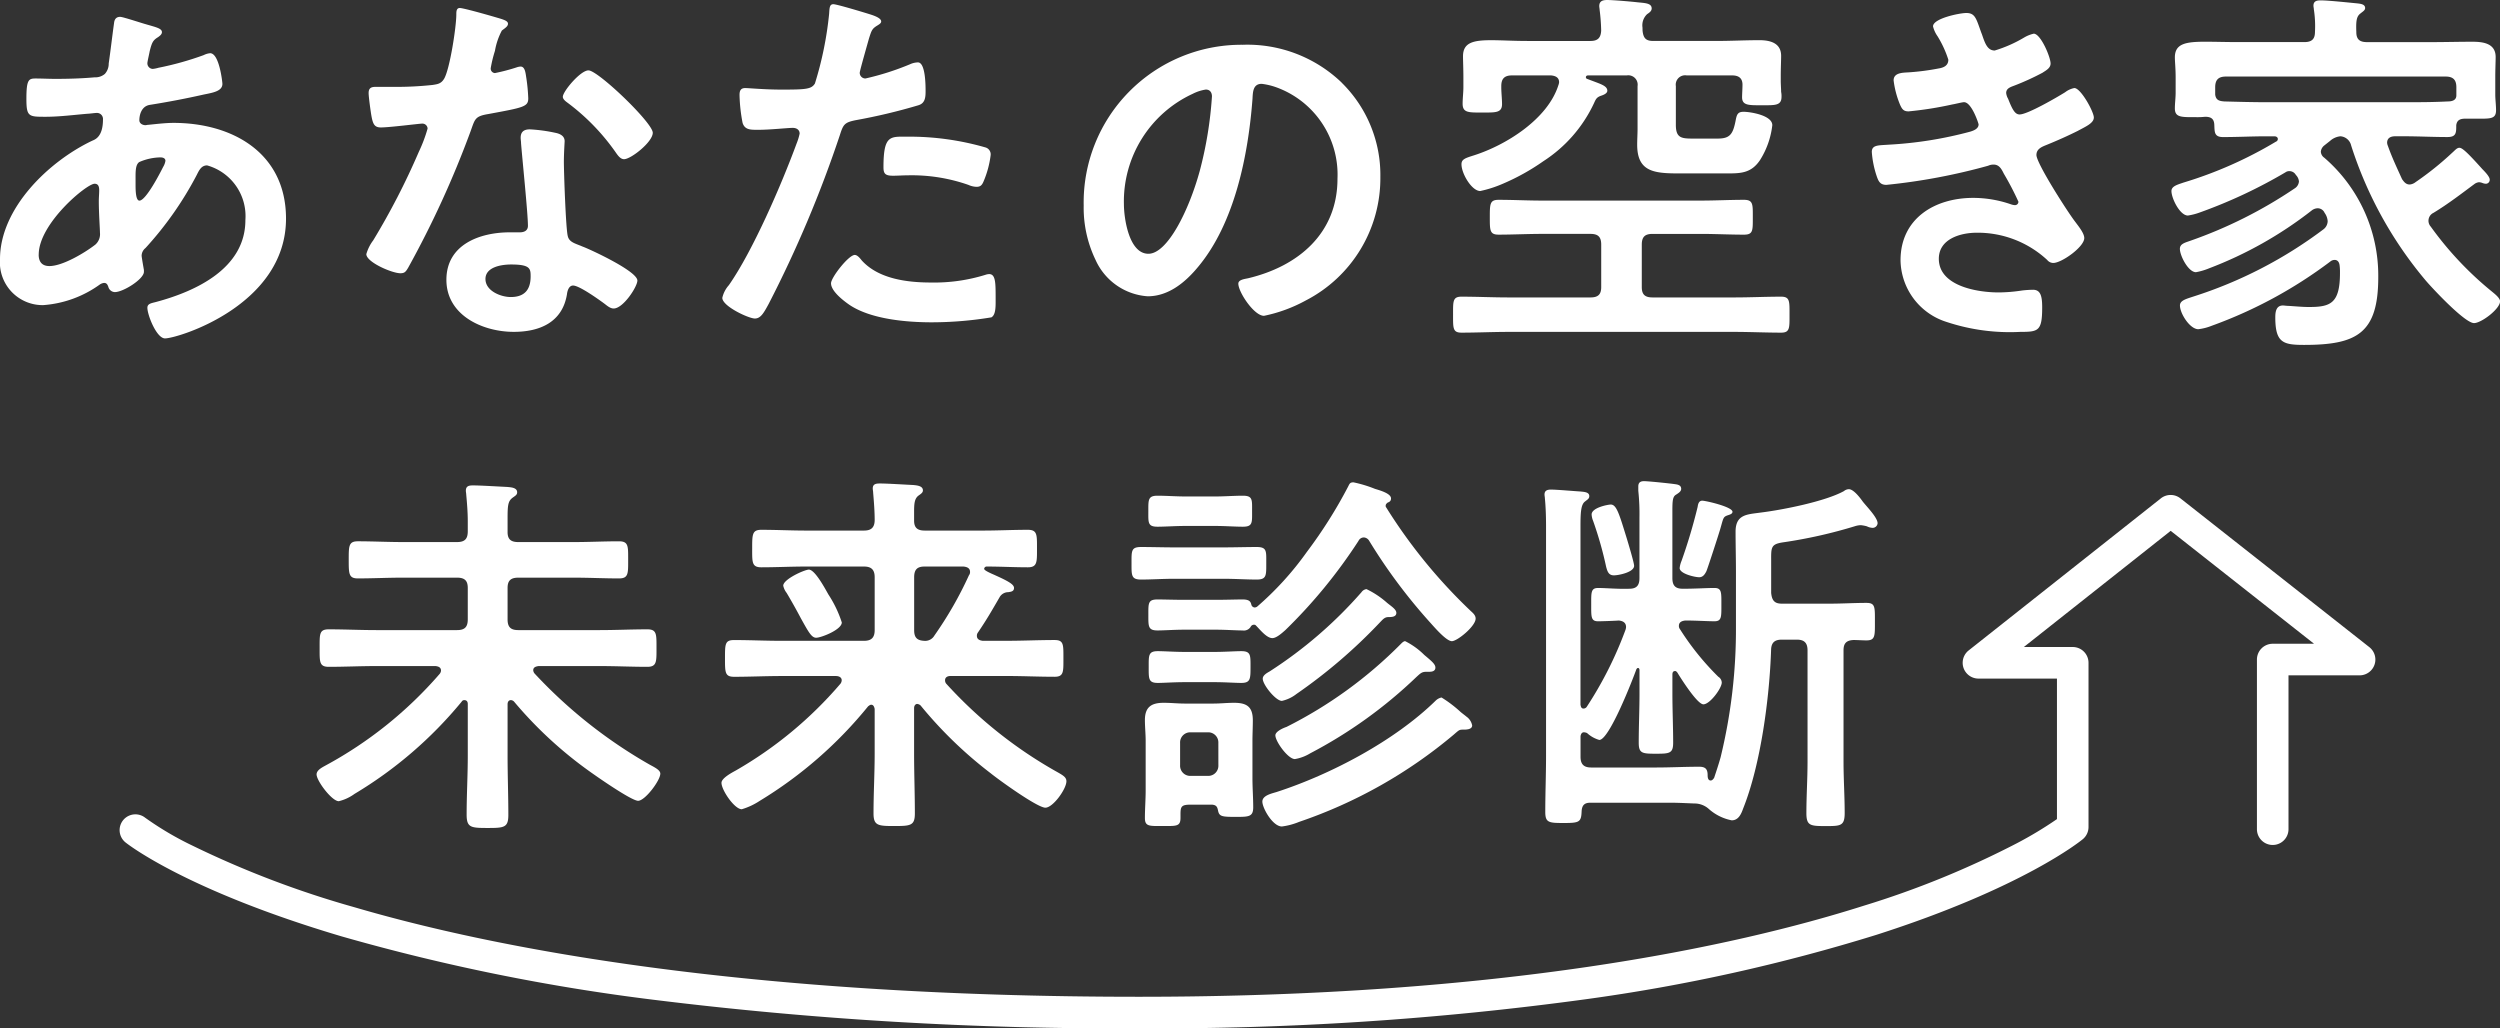
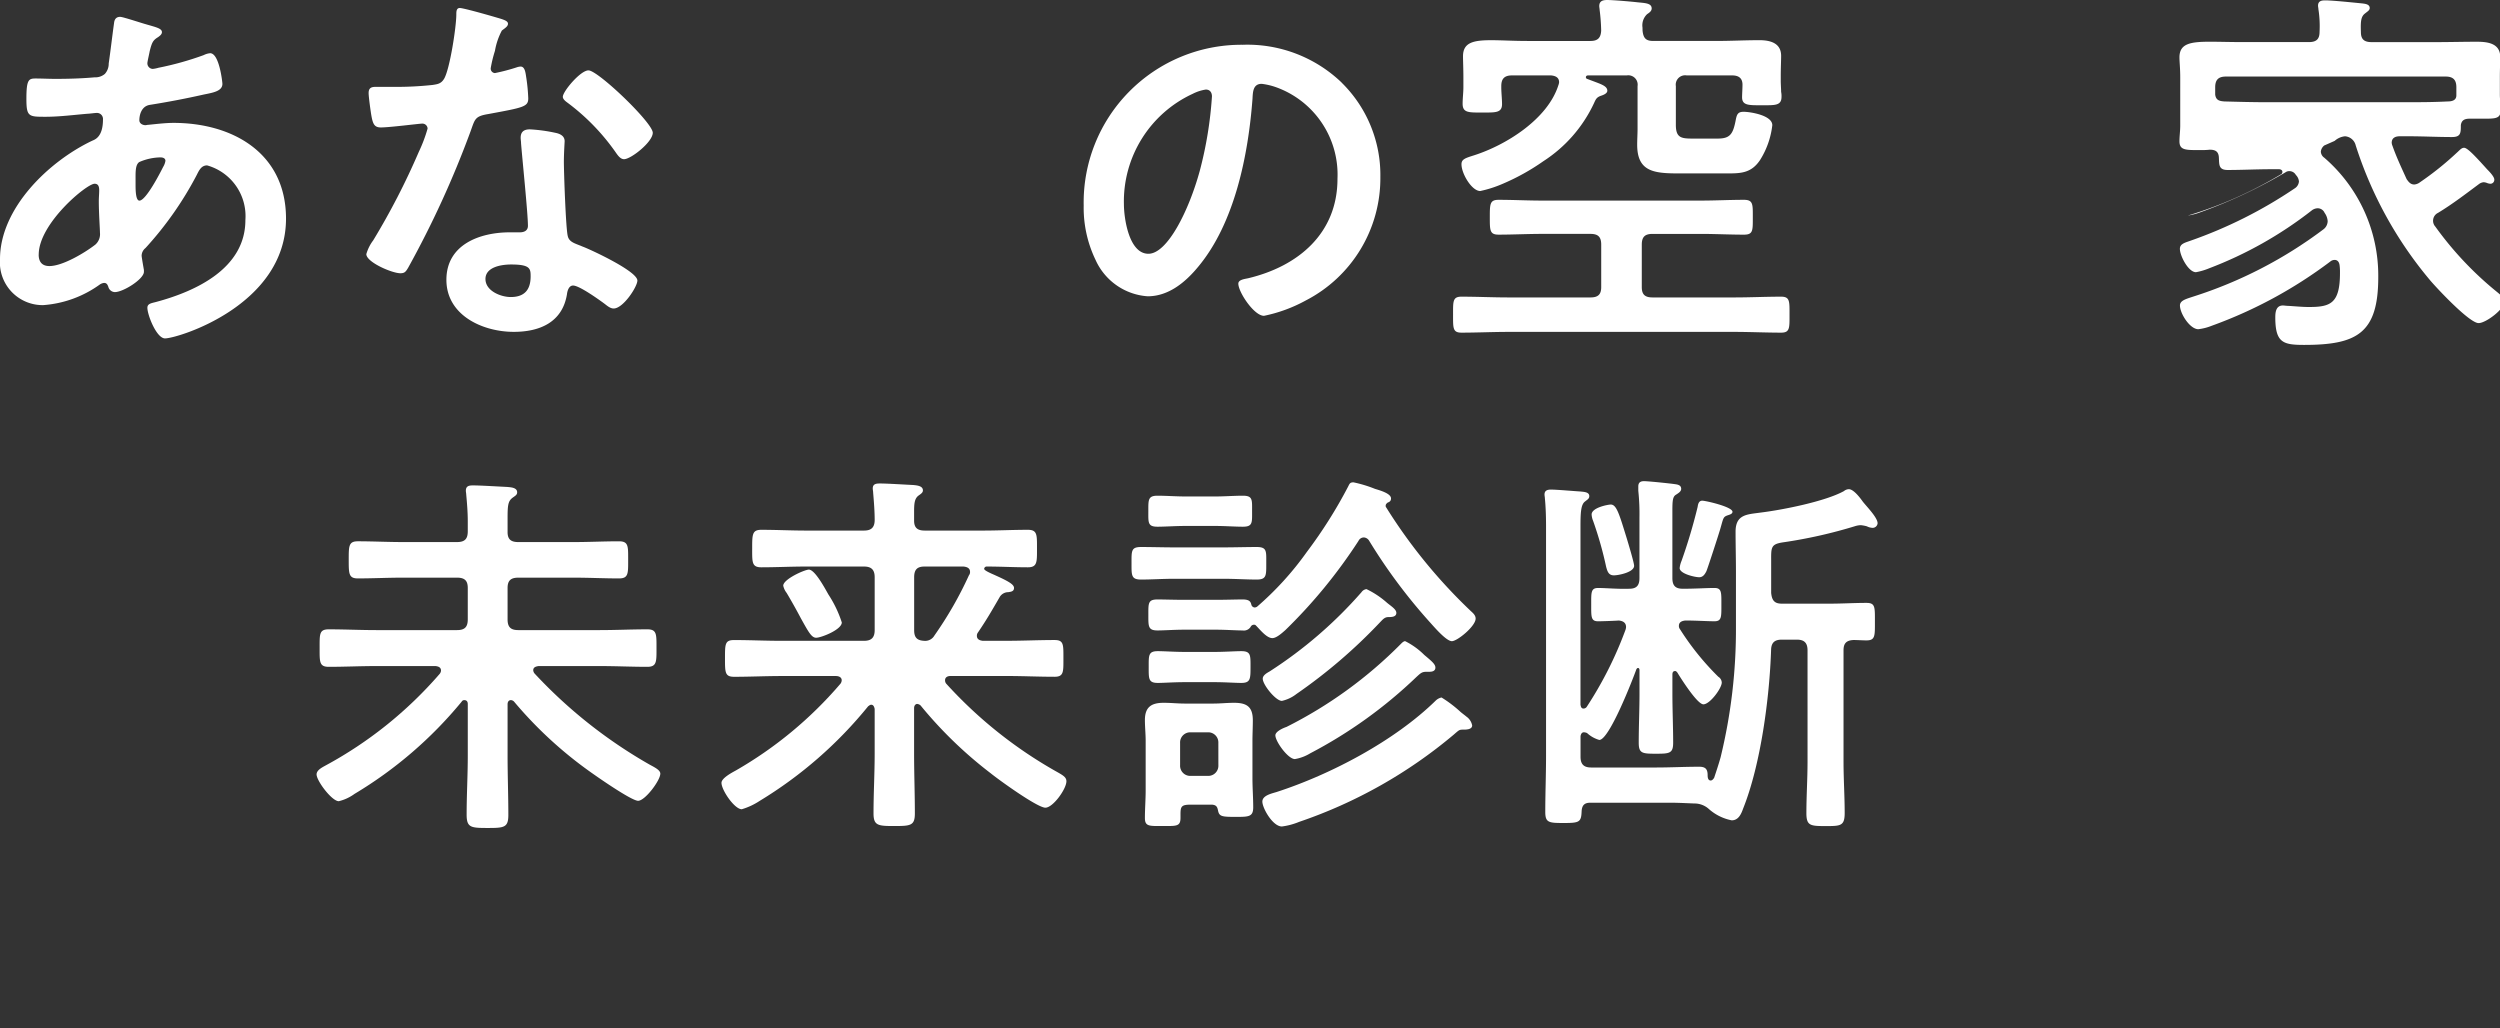
<svg xmlns="http://www.w3.org/2000/svg" width="237.579" height="97.725">
  <rect width="100%" height="100%" fill="#333333" stroke="none" />
  <g fill="#fff">
    <g data-name="グループ 43">
      <path d="M13.824 2.292c.982.291 1.564.4 1.564.764 0 .218-.218.364-.364.473-.473.291-.582.473-.8 1.346-.036.218-.218.982-.218 1.128a.53.53 0 0 0 .509.546 3 3 0 0 0 .546-.11 29 29 0 0 0 4.292-1.2 1.7 1.7 0 0 1 .618-.182c.873 0 1.165 2.765 1.165 2.91 0 .692-.874.837-1.783 1.019a80 80 0 0 1-5.129.982c-.837.146-.982 1.055-.982 1.455 0 .327.327.473.582.473.073 0 .182-.036.291-.036.728-.073 1.637-.182 2.365-.182 5.638 0 10.7 2.874 10.7 9.094 0 8.258-10.3 11.387-11.5 11.387-.8 0-1.674-2.22-1.674-2.911 0-.4.4-.437.8-.546 3.82-1.019 8.513-3.2 8.513-7.785a5.006 5.006 0 0 0-3.638-5.2c-.546 0-.764.473-.983.909a32.7 32.7 0 0 1-4.875 6.949.95.95 0 0 0-.364.728c0 .109.182 1.164.218 1.346v.182c0 .691-1.965 1.928-2.765 1.928a.66.66 0 0 1-.619-.509c-.072-.182-.145-.364-.4-.364a.9.9 0 0 0-.4.146 10.45 10.45 0 0 1-5.385 1.964A4.06 4.06 0 0 1 0 24.629c0-4.839 4.62-9.277 8.731-11.241.218-.109 1.055-.291 1.055-2.037a.574.574 0 0 0-.619-.618c-.146 0-.654.073-.8.073-1.347.109-2.692.291-4.039.291-1.6 0-1.819 0-1.819-1.71 0-1.819.218-1.928.873-1.928.618 0 1.237.036 1.892.036 1.237 0 2.474-.036 3.71-.146a1.4 1.4 0 0 0 .983-.327 1.44 1.44 0 0 0 .364-.983c.182-1.273.327-2.546.509-3.856.036-.327.182-.582.582-.582.255 0 2 .582 2.4.691M3.675 24.193c0 .691.327 1.091 1.018 1.091 1.273 0 3.383-1.273 4.366-2.037a1.32 1.32 0 0 0 .441-1.129c0-.327-.11-1.854-.11-2.983 0-.364.037-.728.037-1.055s-.073-.618-.437-.618c-.763 0-5.31 3.784-5.31 6.73m9.567-8.8c-.4.255-.364.982-.364 1.782v.437c0 .583.036 1.455.364 1.455.618 0 1.964-2.619 2.256-3.2a1.6 1.6 0 0 0 .218-.582c0-.255-.255-.327-.473-.327a5.2 5.2 0 0 0-2 .437" data-name="パス 7195" />
      <path d="M47.691 1.814c.182.073.583.182.583.437s-.255.4-.583.654a6.4 6.4 0 0 0-.655 1.928 12 12 0 0 0-.4 1.638.423.423 0 0 0 .4.473 18 18 0 0 0 2.073-.546 1.3 1.3 0 0 1 .364-.073c.437 0 .473.655.546 1.091a17 17 0 0 1 .182 1.928c0 .8-.437.873-3.783 1.491-1.31.218-1.273.473-1.71 1.673a92.7 92.7 0 0 1-5.929 12.951c-.219.364-.327.509-.728.509-.8 0-3.238-1.055-3.238-1.819a4 4 0 0 1 .655-1.31 68 68 0 0 0 4.329-8.4 14 14 0 0 0 .837-2.219.49.49 0 0 0-.51-.473c-.291 0-3.092.364-3.929.364-.618 0-.764-.327-.909-1.164-.073-.437-.255-1.746-.255-2.11 0-.473.255-.582.655-.582h1.677a32 32 0 0 0 3.747-.182c.472-.073.8-.109 1.091-.582.546-.909 1.164-4.948 1.164-6.112 0-.255 0-.618.327-.618.4 0 3.419.873 4 1.055m5.239 10.841c.4.109.728.327.728.764 0 .073-.073 1.164-.073 1.928 0 1.056.182 6.294.364 7.058.11.546.583.691 1.128.909.109.036.255.109.364.146.837.327 5.129 2.328 5.129 3.2 0 .583-1.346 2.656-2.255 2.656-.364 0-.691-.328-.946-.51-.546-.4-2.329-1.673-2.91-1.673-.4 0-.546.509-.582.837-.437 2.655-2.584 3.565-5.056 3.565-2.947 0-6.4-1.564-6.4-4.948 0-3.347 3.165-4.511 6.039-4.511h.945c.437 0 .764-.182.764-.618 0-1.164-.546-6.439-.655-7.858 0-.182-.036-.327-.036-.509 0-.582.327-.8.873-.8a15 15 0 0 1 2.583.364m-6.8 13.861c0 1.127 1.455 1.71 2.4 1.71 1.31 0 1.892-.692 1.892-1.965 0-.728-.037-1.128-1.856-1.128-.873 0-2.437.218-2.437 1.383m15.9-13.9c0 .873-2.073 2.51-2.728 2.51-.364 0-.618-.4-.8-.655a20.6 20.6 0 0 0-4.548-4.693c-.146-.109-.472-.327-.472-.582 0-.509 1.673-2.51 2.437-2.51.909 0 6.111 4.984 6.111 5.929" data-name="パス 7196" />
-       <path d="M82.394 1.273c.327.109 1.346.364 1.346.764 0 .182-.219.291-.327.364-.546.327-.582.473-.837 1.273-.109.4-.874 3.056-.874 3.238a.536.536 0 0 0 .546.546 25.6 25.6 0 0 0 4.22-1.346 1.9 1.9 0 0 1 .764-.182c.728 0 .728 2.219.728 2.765 0 .618-.073 1.128-.691 1.31a55 55 0 0 1-5.966 1.419c-1.056.218-1.164.4-1.491 1.419a113 113 0 0 1-6.767 16.044c-.473.873-.764 1.382-1.31 1.382-.583 0-3.093-1.164-3.093-1.964a2.7 2.7 0 0 1 .619-1.2c2.292-3.274 5.02-9.6 6.439-13.46a5.6 5.6 0 0 0 .291-.946c0-.364-.291-.546-.655-.546-.509 0-2.11.182-3.238.182-.728 0-1.31.036-1.528-.655a15.5 15.5 0 0 1-.291-2.656c0-.4.109-.655.546-.655.327 0 1.855.146 3.419.146 2.329 0 2.874-.036 3.2-.582a33.3 33.3 0 0 0 1.35-6.624c.036-.546.036-.909.4-.909.327 0 2.729.728 3.2.873m-.51 23.465c1.6 1.783 4.366 2.11 6.585 2.11a16.4 16.4 0 0 0 5.166-.728 1.3 1.3 0 0 1 .364-.073c.618 0 .618.837.618 2.292 0 .728.037 1.563-.4 1.819a35 35 0 0 1-5.675.472c-2.4 0-5.749-.29-7.785-1.637-.582-.4-1.783-1.309-1.783-2.073 0-.546 1.673-2.692 2.256-2.692.255 0 .509.327.654.509m4.439-11.75a26.1 26.1 0 0 1 7.312 1.019.685.685 0 0 1 .509.728 9.2 9.2 0 0 1-.691 2.546c-.146.328-.292.474-.656.474a2 2 0 0 1-.763-.182 16.3 16.3 0 0 0-5.785-.91c-.473 0-.909.037-1.382.037-.728 0-.909-.182-.909-.8 0-3.128.655-2.91 2.365-2.91" data-name="パス 7197" />
      <path d="M127.503 7.858a12.3 12.3 0 0 1 3.675 8.949 13.07 13.07 0 0 1-7.094 11.75 14.1 14.1 0 0 1-3.965 1.456c-.946 0-2.438-2.256-2.438-3.056 0-.364.546-.436.909-.509 4.766-1.128 8.513-4.257 8.513-9.459a8.825 8.825 0 0 0-5.821-8.695 6.4 6.4 0 0 0-1.382-.327c-.837 0-.837.8-.873 1.419-.4 5.311-1.674 11.787-5.166 15.971-1.2 1.455-2.8 2.8-4.8 2.8a5.87 5.87 0 0 1-4.948-3.457 11.4 11.4 0 0 1-1.128-5.166 14.987 14.987 0 0 1 15.1-15.279 12.94 12.94 0 0 1 9.422 3.6M113.356 8.91a11.26 11.26 0 0 0-6.549 10.477c0 1.346.473 4.729 2.328 4.729 1.82 0 3.857-4.147 4.875-7.857a37 37 0 0 0 1.164-7.094c0-.364-.182-.655-.582-.655a4.1 4.1 0 0 0-1.237.4" data-name="パス 7198" />
      <path d="M156.021 27.284c0 .691.292.982 1.019.982h7.821c1.456 0 2.947-.073 4.4-.073.837 0 .8.437.8 1.71s.036 1.71-.8 1.71c-1.455 0-2.947-.072-4.4-.072h-21.536c-1.491 0-2.947.072-4.438.072-.837 0-.8-.436-.8-1.71s-.036-1.71.8-1.71c1.491 0 2.947.073 4.438.073h7.822c.728 0 1.019-.291 1.019-.982v-4.038c0-.728-.292-1.019-1.019-1.019h-4.62c-1.383 0-2.728.072-4.111.072-.837 0-.837-.4-.837-1.637 0-1.273 0-1.673.837-1.673 1.383 0 2.728.073 4.111.073h15.134c1.346 0 2.728-.073 4.074-.073.873 0 .837.437.837 1.638 0 1.273.036 1.673-.837 1.673-1.382 0-2.728-.072-4.074-.072h-4.62c-.728 0-1.019.291-1.019 1.019Zm.074-24.374c.073.728.327.982 1.018.982h6.039c1.346 0 2.692-.073 4.038-.073 1.019 0 2.074.255 2.074 1.491 0 .437-.036 1.164-.036 1.928v.473c0 .255.036.8.036 1.019a2 2 0 0 1 .036.473c0 .837-.618.8-1.819.8-1.273 0-1.928.036-1.928-.763 0-.255.037-.837.037-1.092.036-.691-.327-.982-.983-.982h-4.329a.89.89 0 0 0-1.019 1.019v3.675c0 1.237.509 1.31 1.6 1.31h2.364c1.164 0 1.455-.4 1.71-1.673.109-.583.182-.873.764-.873.619 0 2.728.327 2.728 1.273a7.86 7.86 0 0 1-1.163 3.31c-.874 1.31-1.929 1.273-3.311 1.273h-4.438c-2.365 0-3.929-.182-3.929-2.728 0-.509.036-1.019.036-1.528V8.185a.89.89 0 0 0-1.019-1.019h-3.674c-.146 0-.218.073-.218.182a.16.16 0 0 0 .109.146l.582.218c.765.291 1.346.473 1.346.91 0 .255-.364.4-.581.472-.437.146-.51.328-.692.728a13.2 13.2 0 0 1-4.8 5.494 21 21 0 0 1-3.857 2.146 11.2 11.2 0 0 1-2.146.691c-.8 0-1.783-1.637-1.783-2.546 0-.473.364-.582 1.164-.837 3.092-.982 7.021-3.456 8.04-6.658a1.1 1.1 0 0 0 .073-.291c0-.473-.364-.618-.764-.655h-3.713c-.728 0-1.018.327-1.018 1.019v.109c0 .51.072 1.091.072 1.6 0 .836-.618.8-1.854.8-1.31 0-1.892.036-1.892-.837 0-.509.073-1.054.073-1.564v-.945c0-.8-.036-1.564-.036-2 0-1.31.982-1.528 2.692-1.528.947 0 2.11.073 3.419.073h6c.691 0 .982-.291 1.019-.982a18 18 0 0 0-.146-1.964c0-.109-.036-.255-.036-.364 0-.509.364-.582.763-.582.546 0 2.255.146 2.874.218.691.073 1.345.073 1.345.582 0 .255-.218.4-.436.546a1.46 1.46 0 0 0-.437 1.273Z" data-name="パス 7199" />
-       <path d="M188.325 3.201c.29.837.509 1.6 1.236 1.6a12.5 12.5 0 0 0 2.8-1.237 3.2 3.2 0 0 1 .909-.364c.655 0 1.6 2.219 1.6 2.837 0 .437-.436.655-.764.874a24 24 0 0 1-2.619 1.2c-.364.146-.837.255-.837.728a1.4 1.4 0 0 0 .183.546c.4 1.019.655 1.492 1.091 1.492.764 0 3.566-1.637 4.329-2.111a2.1 2.1 0 0 1 .874-.4c.618 0 1.854 2.255 1.854 2.8s-.8.873-1.528 1.273c-.946.473-1.928.909-2.91 1.31-.436.182-1.018.364-1.018.982 0 .8 3.019 5.493 3.674 6.33.292.4.873 1.091.873 1.564 0 .837-2.146 2.365-2.947 2.365a.76.76 0 0 1-.582-.291 9.72 9.72 0 0 0-6.693-2.583c-1.529 0-3.6.583-3.6 2.474 0 2.619 3.71 3.2 5.675 3.2a15 15 0 0 0 2.22-.182 10 10 0 0 1 1.054-.071c.728 0 .873.618.873 1.673 0 2.256-.364 2.329-2.073 2.329a19.1 19.1 0 0 1-7.022-.947 6.24 6.24 0 0 1-4.366-5.857c0-3.966 3.239-5.93 6.912-5.93a11 11 0 0 1 3.6.618 1.3 1.3 0 0 0 .364.073.326.326 0 0 0 .327-.327 27 27 0 0 0-1.383-2.656c-.218-.437-.436-.873-.981-.873a1.2 1.2 0 0 0-.509.109 57.3 57.3 0 0 1-9.677 1.819c-.619 0-.764-.364-.946-.909a9.2 9.2 0 0 1-.437-2.219c0-.691.656-.618 1.6-.691a37.4 37.4 0 0 0 7.748-1.237c.364-.109.8-.291.8-.691 0-.073-.655-2.11-1.383-2.11-.182 0-.873.182-1.128.218a34 34 0 0 1-4.147.656c-.473 0-.618-.218-.8-.618a8.8 8.8 0 0 1-.618-2.328c0-.765.946-.728 1.455-.765a23 23 0 0 0 2.8-.364c.472-.073.945-.255.945-.837a10 10 0 0 0-1.019-2.219 2.8 2.8 0 0 1-.436-.946c0-.764 2.546-1.273 3.165-1.273.873 0 .947.582 1.456 1.964" data-name="パス 7200" />
-       <path d="M220.88 13.824a.86.86 0 0 0-.327.581.74.74 0 0 0 .327.583 14.8 14.8 0 0 1 5.13 11.35c0 5.348-2.036 6.439-7.056 6.439-2 0-2.729-.218-2.729-2.619 0-.509.073-1.128.728-1.128.108 0 .326.036.471.036.655.036 1.347.109 2 .109 2.038 0 2.947-.327 2.947-3.238a5 5 0 0 0-.036-.728c-.037-.29-.182-.509-.473-.509a.66.66 0 0 0-.4.146 42.9 42.9 0 0 1-11.278 6.112 5 5 0 0 1-1.273.327c-.8 0-1.747-1.491-1.747-2.255 0-.473.582-.618 1.238-.837a41.5 41.5 0 0 0 12.4-6.4 1 1 0 0 0 .4-.764 1.5 1.5 0 0 0-.291-.8.72.72 0 0 0-.656-.437.96.96 0 0 0-.581.218 37.4 37.4 0 0 1-9.751 5.493 6 6 0 0 1-1.237.364c-.728 0-1.528-1.564-1.528-2.219 0-.473.474-.582.982-.764a43 43 0 0 0 9.932-4.984.85.85 0 0 0 .4-.655 1 1 0 0 0-.292-.618.7.7 0 0 0-.618-.364.6.6 0 0 0-.364.109 47.5 47.5 0 0 1-8.15 3.82 5.7 5.7 0 0 1-1.128.291c-.764 0-1.564-1.637-1.564-2.328 0-.473.618-.618 1.128-.8a39 39 0 0 0 8.8-3.892.27.27 0 0 0 .182-.255c0-.182-.182-.255-.328-.255h-.727c-1.382 0-2.764.073-4.147.073-.872 0-.8-.509-.837-1.2-.035-.582-.364-.728-.873-.728a7 7 0 0 1-.873.036c-1.381 0-2 .036-2-.837 0-.473.074-.982.074-1.491V7.348c0-.837-.074-1.491-.074-1.892 0-1.31 1.019-1.491 2.911-1.491.909 0 1.964.036 3.2.036h6.185c.728 0 1.019-.291 1.019-.982a10.4 10.4 0 0 0-.11-2.147c0-.109-.035-.218-.035-.327 0-.473.364-.509.69-.509.727 0 2.765.218 3.528.291.256.036.693.073.693.437 0 .218-.219.328-.437.51-.4.291-.438.763-.4 1.782 0 .692.327.947 1.019.947h6.148c1.273 0 2.546-.036 3.856-.036 1.019 0 2.218.146 2.218 1.455 0 .4-.036 1.128-.036 1.928v1.636c0 .473.073.982.073 1.491 0 .873-.583.8-2 .8h-.91c-.472 0-.8.109-.872.618 0 .728 0 1.128-.837 1.128-1.383 0-2.765-.073-4.111-.073h-.857c-.4 0-.765.146-.765.618a.9.9 0 0 0 .073.291c.4 1.128.837 2.038 1.346 3.165.182.255.364.51.728.51a1.02 1.02 0 0 0 .546-.218 29 29 0 0 0 3.492-2.8c.255-.218.437-.473.691-.473.292 0 .909.618 2.183 2.038.292.291.692.728.692.982a.374.374 0 0 1-.364.4 1 1 0 0 1-.328-.073 1 1 0 0 0-.327-.073.9.9 0 0 0-.4.146c-1.273.946-2.546 1.928-3.928 2.765a.83.83 0 0 0-.255 1.31 32 32 0 0 0 5.785 6.148c.218.182.8.618.8.946 0 .728-1.782 2.073-2.474 2.073-.873 0-3.93-3.274-4.584-4.039a37.7 37.7 0 0 1-7.094-12.841 1.13 1.13 0 0 0-1.019-.874 1.73 1.73 0 0 0-.982.437Zm12.552-5.53c0-.691-.292-1.019-1.019-1.019h-20.882c-.728 0-1.018.327-1.018 1.019v.692c.073.546.4.618.872.655 1.347.036 2.692.073 4.039.073h13.06c1.346 0 2.728 0 4.111-.073.436 0 .837-.109.837-.582Z" data-name="パス 7201" />
+       <path d="M220.88 13.824a.86.86 0 0 0-.327.581.74.74 0 0 0 .327.583 14.8 14.8 0 0 1 5.13 11.35c0 5.348-2.036 6.439-7.056 6.439-2 0-2.729-.218-2.729-2.619 0-.509.073-1.128.728-1.128.108 0 .326.036.471.036.655.036 1.347.109 2 .109 2.038 0 2.947-.327 2.947-3.238a5 5 0 0 0-.036-.728c-.037-.29-.182-.509-.473-.509a.66.66 0 0 0-.4.146 42.9 42.9 0 0 1-11.278 6.112 5 5 0 0 1-1.273.327c-.8 0-1.747-1.491-1.747-2.255 0-.473.582-.618 1.238-.837a41.5 41.5 0 0 0 12.4-6.4 1 1 0 0 0 .4-.764 1.5 1.5 0 0 0-.291-.8.72.72 0 0 0-.656-.437.96.96 0 0 0-.581.218 37.4 37.4 0 0 1-9.751 5.493 6 6 0 0 1-1.237.364c-.728 0-1.528-1.564-1.528-2.219 0-.473.474-.582.982-.764a43 43 0 0 0 9.932-4.984.85.85 0 0 0 .4-.655 1 1 0 0 0-.292-.618.7.7 0 0 0-.618-.364.6.6 0 0 0-.364.109 47.5 47.5 0 0 1-8.15 3.82 5.7 5.7 0 0 1-1.128.291a39 39 0 0 0 8.8-3.892.27.27 0 0 0 .182-.255c0-.182-.182-.255-.328-.255h-.727c-1.382 0-2.764.073-4.147.073-.872 0-.8-.509-.837-1.2-.035-.582-.364-.728-.873-.728a7 7 0 0 1-.873.036c-1.381 0-2 .036-2-.837 0-.473.074-.982.074-1.491V7.348c0-.837-.074-1.491-.074-1.892 0-1.31 1.019-1.491 2.911-1.491.909 0 1.964.036 3.2.036h6.185c.728 0 1.019-.291 1.019-.982a10.4 10.4 0 0 0-.11-2.147c0-.109-.035-.218-.035-.327 0-.473.364-.509.69-.509.727 0 2.765.218 3.528.291.256.036.693.073.693.437 0 .218-.219.328-.437.51-.4.291-.438.763-.4 1.782 0 .692.327.947 1.019.947h6.148c1.273 0 2.546-.036 3.856-.036 1.019 0 2.218.146 2.218 1.455 0 .4-.036 1.128-.036 1.928v1.636c0 .473.073.982.073 1.491 0 .873-.583.8-2 .8h-.91c-.472 0-.8.109-.872.618 0 .728 0 1.128-.837 1.128-1.383 0-2.765-.073-4.111-.073h-.857c-.4 0-.765.146-.765.618a.9.9 0 0 0 .073.291c.4 1.128.837 2.038 1.346 3.165.182.255.364.51.728.51a1.02 1.02 0 0 0 .546-.218 29 29 0 0 0 3.492-2.8c.255-.218.437-.473.691-.473.292 0 .909.618 2.183 2.038.292.291.692.728.692.982a.374.374 0 0 1-.364.4 1 1 0 0 1-.328-.073 1 1 0 0 0-.327-.073.9.9 0 0 0-.4.146c-1.273.946-2.546 1.928-3.928 2.765a.83.83 0 0 0-.255 1.31 32 32 0 0 0 5.785 6.148c.218.182.8.618.8.946 0 .728-1.782 2.073-2.474 2.073-.873 0-3.93-3.274-4.584-4.039a37.7 37.7 0 0 1-7.094-12.841 1.13 1.13 0 0 0-1.019-.874 1.73 1.73 0 0 0-.982.437Zm12.552-5.53c0-.691-.292-1.019-1.019-1.019h-20.882c-.728 0-1.018.327-1.018 1.019v.692c.073.546.4.618.872.655 1.347.036 2.692.073 4.039.073h13.06c1.346 0 2.728 0 4.111-.073.436 0 .837-.109.837-.582Z" data-name="パス 7201" />
      <path d="M44.454 66.899c0-.182-.073-.364-.327-.364a.27.27 0 0 0-.255.146 39.3 39.3 0 0 1-10.186 8.767 4.2 4.2 0 0 1-1.492.692c-.654 0-2.109-1.929-2.109-2.547 0-.4.509-.655.836-.837a38.6 38.6 0 0 0 10.842-8.694.55.55 0 0 0 .146-.328c0-.327-.255-.4-.509-.437h-5.641c-1.528 0-3.02.073-4.511.073-.909 0-.874-.472-.874-1.782 0-1.346-.036-1.782.874-1.782 1.491 0 2.983.073 4.511.073h7.675c.728 0 1.019-.291 1.019-1.019v-2.984c0-.691-.291-.982-1.019-.982h-5.165c-1.419 0-2.837.073-4.257.073-.872 0-.872-.437-.872-1.783 0-1.309 0-1.745.872-1.745 1.419 0 2.838.073 4.257.073h5.165c.728 0 1.019-.292 1.019-1.019v-.982c0-.837-.073-1.71-.146-2.51 0-.109-.036-.255-.036-.364 0-.473.327-.509.691-.509.691 0 2.437.109 3.238.146.291.036.946.036.946.509 0 .255-.182.327-.473.546-.4.327-.437.728-.437 1.964v1.273c0 .692.327.947 1.019.947h5.31c1.419 0 2.838-.073 4.257-.073.909 0 .873.472.873 1.745 0 1.31.036 1.783-.873 1.783-1.419 0-2.837-.073-4.257-.073h-5.31c-.728 0-1.019.291-1.019.982v2.983c0 .728.292 1.019 1.019 1.019h7.749c1.528 0 3.019-.073 4.511-.073.909 0 .873.473.873 1.782 0 1.273.036 1.782-.873 1.782-1.491 0-2.983-.073-4.511-.073h-5.821c-.255.037-.509.11-.509.4a.55.55 0 0 0 .145.327 46 46 0 0 0 10.95 8.658c.473.255.982.509.982.837 0 .654-1.455 2.582-2.11 2.582s-4.183-2.474-4.875-2.983a38.7 38.7 0 0 1-6.912-6.439.45.45 0 0 0-.291-.146c-.255 0-.327.218-.327.4v4.875c0 1.892.073 3.784.073 5.638 0 1.2-.4 1.238-1.964 1.238-1.6 0-2-.036-2-1.273 0-1.856.109-3.71.109-5.6Z" data-name="パス 7202" />
      <path d="M87.16 66.894c-.11 0-.292.11-.292.4v4.328c0 1.893.073 3.785.073 5.676 0 1.164-.4 1.2-1.964 1.2-1.529 0-1.965-.036-1.965-1.2 0-1.892.109-3.783.109-5.676v-4.25c-.036-.182-.109-.4-.327-.4-.11 0-.182.073-.292.146a39.9 39.9 0 0 1-10.3 8.986 6.4 6.4 0 0 1-1.71.8c-.691 0-1.928-1.819-1.928-2.51 0-.437.946-.946 1.346-1.164a37.9 37.9 0 0 0 9.932-8.222.56.56 0 0 0 .146-.364c0-.291-.291-.4-.546-.4h-5.161c-1.527 0-3.019.073-4.511.073-.873 0-.873-.4-.873-1.746 0-1.382 0-1.746.873-1.746 1.491 0 2.984.073 4.511.073h7.822c.692 0 1.019-.291 1.019-1.019v-5.022c0-.728-.327-1.019-1.019-1.019h-5.529c-1.383 0-2.8.073-4.22.073-.909 0-.873-.473-.873-1.782 0-1.346 0-1.782.873-1.782 1.419 0 2.837.073 4.22.073h5.529c.692 0 1.019-.291 1.019-1.019 0-.8-.073-1.746-.145-2.583 0-.145-.037-.255-.037-.4 0-.437.327-.473.691-.473.691 0 2.365.109 3.166.145.327.037.909.073.909.51 0 .218-.182.327-.437.509-.364.291-.4.764-.4 1.528v.837c0 .691.327.946 1.019.946h5.566c1.382 0 2.8-.073 4.22-.073.909 0 .873.473.873 1.782 0 1.273.036 1.782-.873 1.782-1.31 0-2.583-.073-3.893-.073a.24.24 0 0 0-.254.218c0 .146.509.364.654.437 1.564.691 2.183 1.019 2.183 1.382s-.364.364-.546.4a.95.95 0 0 0-.8.437c-.8 1.382-1.237 2.147-2.074 3.384a.5.5 0 0 0-.109.327c0 .327.255.437.546.473h2.329c1.491 0 2.982-.073 4.511-.073.873 0 .837.437.837 1.746 0 1.273.036 1.746-.837 1.746-1.529 0-3.02-.073-4.511-.073h-5.39c-.255 0-.509.109-.509.4a.5.5 0 0 0 .108.327 41.9 41.9 0 0 0 10.624 8.44c.509.291.8.473.8.837 0 .727-1.273 2.51-2 2.51-.764 0-4.439-2.656-5.2-3.274a39.8 39.8 0 0 1-6.657-6.439.55.55 0 0 0-.327-.146m-9.6-6.292c-.436 0-.728-.546-1.455-1.855a55 55 0 0 0-1.345-2.4 1.7 1.7 0 0 1-.327-.691c0-.618 2.036-1.528 2.437-1.528.583 0 1.565 1.855 1.856 2.364a11 11 0 0 1 1.273 2.656c0 .691-1.964 1.455-2.438 1.455m14.625-6.258c0-.364-.291-.473-.618-.509h-3.71c-.691 0-.983.291-.983 1.019v5.021c0 .691.255.982.947 1.019a1.01 1.01 0 0 0 .982-.509 35.7 35.7 0 0 0 3.274-5.712.5.5 0 0 0 .109-.327" data-name="パス 7203" />
      <path d="M111.568 55.003c-1.091 0-2.146.073-3.128.073-.946 0-.909-.4-.909-1.565s-.036-1.528.909-1.528c1.019 0 2.073.036 3.128.036h4.729c1.056 0 2.111-.036 3.129-.036.982 0 .909.4.909 1.528 0 1.164.036 1.565-.909 1.565-.982 0-2.038-.073-3.129-.073Zm3.6 21.463h-1.965c-.909 0-1.019.146-1.019.91v.359c0 .8-.4.763-1.563.763-1.383 0-1.819.073-1.819-.763 0-.874.072-1.747.072-2.62v-4.724c0-.655-.072-1.31-.072-1.964 0-1.237.618-1.638 1.782-1.638.691 0 1.346.073 2 .073h2.728c.655 0 1.31-.073 1.964-.073 1.237 0 1.782.4 1.782 1.674 0 .654-.036 1.31-.036 1.928v3.565c0 .909.073 1.855.073 2.765s-.437.909-1.673.909c-1.31 0-1.564-.036-1.674-.618-.072-.364-.182-.51-.581-.546m-2.474-26.484c-.981 0-1.964.073-2.692.073-.946 0-.873-.4-.873-1.491 0-1.055-.036-1.455.873-1.455.837 0 1.746.073 2.692.073h2.765c.909 0 1.819-.073 2.656-.073.946 0 .873.4.873 1.455 0 1.091.073 1.491-.873 1.491-.764 0-1.71-.073-2.656-.073Zm18.99-1.928c0 .073 0 .109.036.146a50.2 50.2 0 0 0 7.967 9.786c.218.218.546.437.546.8 0 .728-1.747 2.146-2.256 2.146-.546 0-1.709-1.382-2.109-1.819a52 52 0 0 1-5.748-7.713.64.64 0 0 0-.509-.327.57.57 0 0 0-.509.327 49 49 0 0 1-6.949 8.477c-.291.255-.837.764-1.237.764-.546 0-1.164-.8-1.564-1.2-.073-.073-.109-.073-.218-.073a.36.36 0 0 0-.291.218.77.77 0 0 1-.764.327c-.618 0-1.6-.073-2.546-.073h-2.982c-.946 0-1.927.073-2.546.073-.909 0-.873-.4-.873-1.491s-.036-1.455.873-1.455c.582 0 1.6.036 2.546.036h2.98c.945 0 1.964-.036 2.546-.036.618 0 .764.182.837.473a.35.35 0 0 0 .327.291.5.5 0 0 0 .218-.073 29.2 29.2 0 0 0 4.729-5.2 44.5 44.5 0 0 0 3.929-6.22c.146-.291.182-.4.51-.4a12 12 0 0 1 2.037.618c.473.146 1.528.437 1.528.909 0 .218-.108.327-.327.4-.073.073-.182.146-.182.291m-19.1 16.77c-1.019 0-2 .073-2.547.073-.909 0-.872-.4-.872-1.528 0-1.091-.037-1.491.872-1.491.583 0 1.6.073 2.547.073h2.837c.947 0 1.964-.073 2.547-.073.909 0 .873.4.873 1.491 0 1.128 0 1.528-.873 1.528-.583 0-1.564-.073-2.547-.073Zm3.2 5.785a.964.964 0 0 0-.981-1.019h-1.671a.964.964 0 0 0-.983 1.019v2.11a.964.964 0 0 0 .983 1.014h1.673a.964.964 0 0 0 .981-1.019Zm23.574-2.51a1.32 1.32 0 0 1 .546.836c0 .4-.582.4-.837.4-.4 0-.4.036-.909.473a45.6 45.6 0 0 1-14.7 8.295 6.4 6.4 0 0 1-1.637.437c-.873 0-1.855-1.747-1.855-2.365 0-.582.873-.764 1.346-.909 5.166-1.673 11.241-4.875 15.134-8.695a1.15 1.15 0 0 1 .546-.29 11.8 11.8 0 0 1 1.819 1.382c.218.182.473.364.546.437m-7.422-9.459c-.364 0-.546.255-.8.509a50 50 0 0 1-7.931 6.8 3.46 3.46 0 0 1-1.382.655c-.582 0-1.819-1.528-1.819-2.11 0-.327.4-.546.655-.691a41.2 41.2 0 0 0 8.73-7.53.67.67 0 0 1 .474-.291 8.4 8.4 0 0 1 1.964 1.31c.4.327.873.618.873.946 0 .4-.473.4-.764.4m3.892 5.2h-.255c-.436 0-.546.109-.981.509a44 44 0 0 1-10.078 7.24 4.1 4.1 0 0 1-1.455.546c-.655 0-1.855-1.673-1.855-2.255 0-.364.728-.691 1.056-.8a41.4 41.4 0 0 0 10.877-7.895c.109-.109.255-.255.4-.255a7 7 0 0 1 1.819 1.31c.691.582 1.055.873 1.055 1.2s-.292.4-.583.4" data-name="パス 7204" />
      <path d="M159.186 63.77c-.219 0-.255.182-.255.327v1.855c0 1.528.072 3.093.072 4.621 0 1.019-.327 1.055-1.637 1.055s-1.635-.037-1.635-1.052c0-1.564.073-3.093.073-4.621v-2.258c0-.109-.037-.218-.146-.218-.073 0-.11.073-.146.109-.364 1.019-2.582 6.73-3.529 6.73a2.9 2.9 0 0 1-1.164-.656.9.9 0 0 0-.291-.072c-.218 0-.291.182-.327.364v1.964c0 .728.327 1.019 1.019 1.019h6.148c1.383 0 2.729-.073 4.111-.073.582 0 .8.218.8.8 0 .218.036.509.291.509.146 0 .255-.146.327-.255.218-.655.437-1.31.618-1.964a51.3 51.3 0 0 0 1.455-12.442v-5.165c0-1.273-.036-2.546-.036-3.82 0-1.673 1.127-1.637 2.4-1.819 2.074-.255 6.112-1.055 7.895-2.037a.77.77 0 0 1 .473-.182c.364 0 .874.546 1.31 1.164.364.473 1.419 1.528 1.419 2.073a.474.474 0 0 1-.473.437 1.35 1.35 0 0 1-.546-.146 3.3 3.3 0 0 0-.582-.109 2 2 0 0 0-.473.073 45.7 45.7 0 0 1-6.948 1.564c-1.165.182-1.092.509-1.092 1.892v2.911c.073.728.327 1.019 1.019 1.019h4.548c1.164 0 2.329-.073 3.492-.073.837 0 .8.4.8 1.782 0 1.346.036 1.782-.8 1.782-.4 0-.837-.036-1.237-.036-.691.036-.946.327-.946.982v10.588c0 1.637.11 3.274.11 4.875 0 1.237-.4 1.237-1.82 1.237-1.455 0-1.819-.036-1.819-1.237 0-1.6.109-3.238.109-4.875V61.805c0-.728-.327-1.019-1.019-1.019h-1.423c-.654 0-.981.255-1.019.909-.145 4.584-.982 10.95-2.655 15.134-.182.509-.437 1.128-1.091 1.128a4.6 4.6 0 0 1-2.147-1.055 2.04 2.04 0 0 0-1.382-.546c-.182 0-1.491-.073-2.256-.073h-7.639c-.546 0-.8.218-.837.8-.036 1.055-.218 1.128-1.71 1.128-1.419 0-1.745-.036-1.745-1.055 0-1.746.073-3.529.073-5.311V49.946c0-.909-.036-1.855-.11-2.583 0-.109-.036-.255-.036-.364 0-.4.292-.473.619-.473.546 0 2.183.146 2.8.182.291.036.837.036.837.437 0 .255-.182.327-.4.509-.4.291-.437 1.055-.437 2.437v16.88c.036.182.073.364.291.364a.38.38 0 0 0 .291-.145 36 36 0 0 0 3.674-7.276 1 1 0 0 0 .074-.327c0-.437-.327-.582-.691-.618-.474.036-1.674.073-1.965.073-.691 0-.655-.437-.655-1.6 0-1.128-.036-1.565.655-1.565.764 0 1.855.11 2.947.073.691 0 .983-.29.983-1.018v-5.714a21 21 0 0 0-.11-2.583v-.4c0-.364.182-.509.546-.509.4 0 2.511.218 2.984.291.255.036.546.109.546.437 0 .255-.255.4-.473.546-.328.182-.364.546-.364 1.564v6.367c0 .728.291 1.018.982 1.018h.145c1.056 0 2.147-.073 2.875-.073.691 0 .655.437.655 1.565 0 1.164.036 1.6-.655 1.6-.655 0-1.783-.073-2.765-.073-.327.036-.618.146-.618.509a.5.5 0 0 0 .109.327 25.4 25.4 0 0 0 3.638 4.511.68.68 0 0 1 .327.546c0 .546-1.128 2.073-1.746 2.073-.582 0-2.146-2.474-2.474-3.019-.073-.073-.109-.146-.218-.146m-5.819-9.093c-.509 0-.618-.4-.728-.8a35 35 0 0 0-1.237-4.365 1.9 1.9 0 0 1-.146-.618c0-.655 1.564-.946 1.819-.946.546 0 .8.873 1.528 3.238.11.364.692 2.292.692 2.583 0 .619-1.492.909-1.929.909m10.95-5.748c-.582.182-.509.218-.837 1.346-.182.618-1.128 3.529-1.31 4-.146.291-.327.581-.691.581-.4 0-1.855-.327-1.855-.873a2.4 2.4 0 0 1 .182-.69 52 52 0 0 0 1.528-5.13c.036-.255.109-.582.436-.582s2.874.582 2.874 1.055c0 .182-.218.255-.327.291" data-name="パス 7205" />
    </g>
-     <path d="M108.24 97.724a359 359 0 0 1-46.191-2.722 194 194 0 0 1-29.563-6.01c-14.743-4.368-20.33-8.752-20.561-8.937a1.5 1.5 0 0 1 1.871-2.345 30 30 0 0 0 4.5 2.654 91.6 91.6 0 0 0 15.371 5.848c13.231 3.884 36.91 8.513 74.575 8.513 34.4 0 56.442-4.705 68.875-8.653a86.6 86.6 0 0 0 14.559-5.941 37 37 0 0 0 3.8-2.291V64.487h-7.46a1.5 1.5 0 0 1-.931-2.676L205.35 47.36a1.5 1.5 0 0 1 1.859 0l17.955 14.141a1.5 1.5 0 0 1-.928 2.678h-6.756v14.62a1.5 1.5 0 0 1-3 0V62.677a1.5 1.5 0 0 1 1.5-1.5h3.927l-13.624-10.73-13.954 11.04h4.646a1.5 1.5 0 0 1 1.5 1.5v15.608a1.5 1.5 0 0 1-.546 1.157c-.227.187-5.729 4.642-19.609 9.086a171.3 171.3 0 0 1-27.588 6.117 301 301 0 0 1-42.492 2.769" data-name="パス 7206" />
  </g>
</svg>